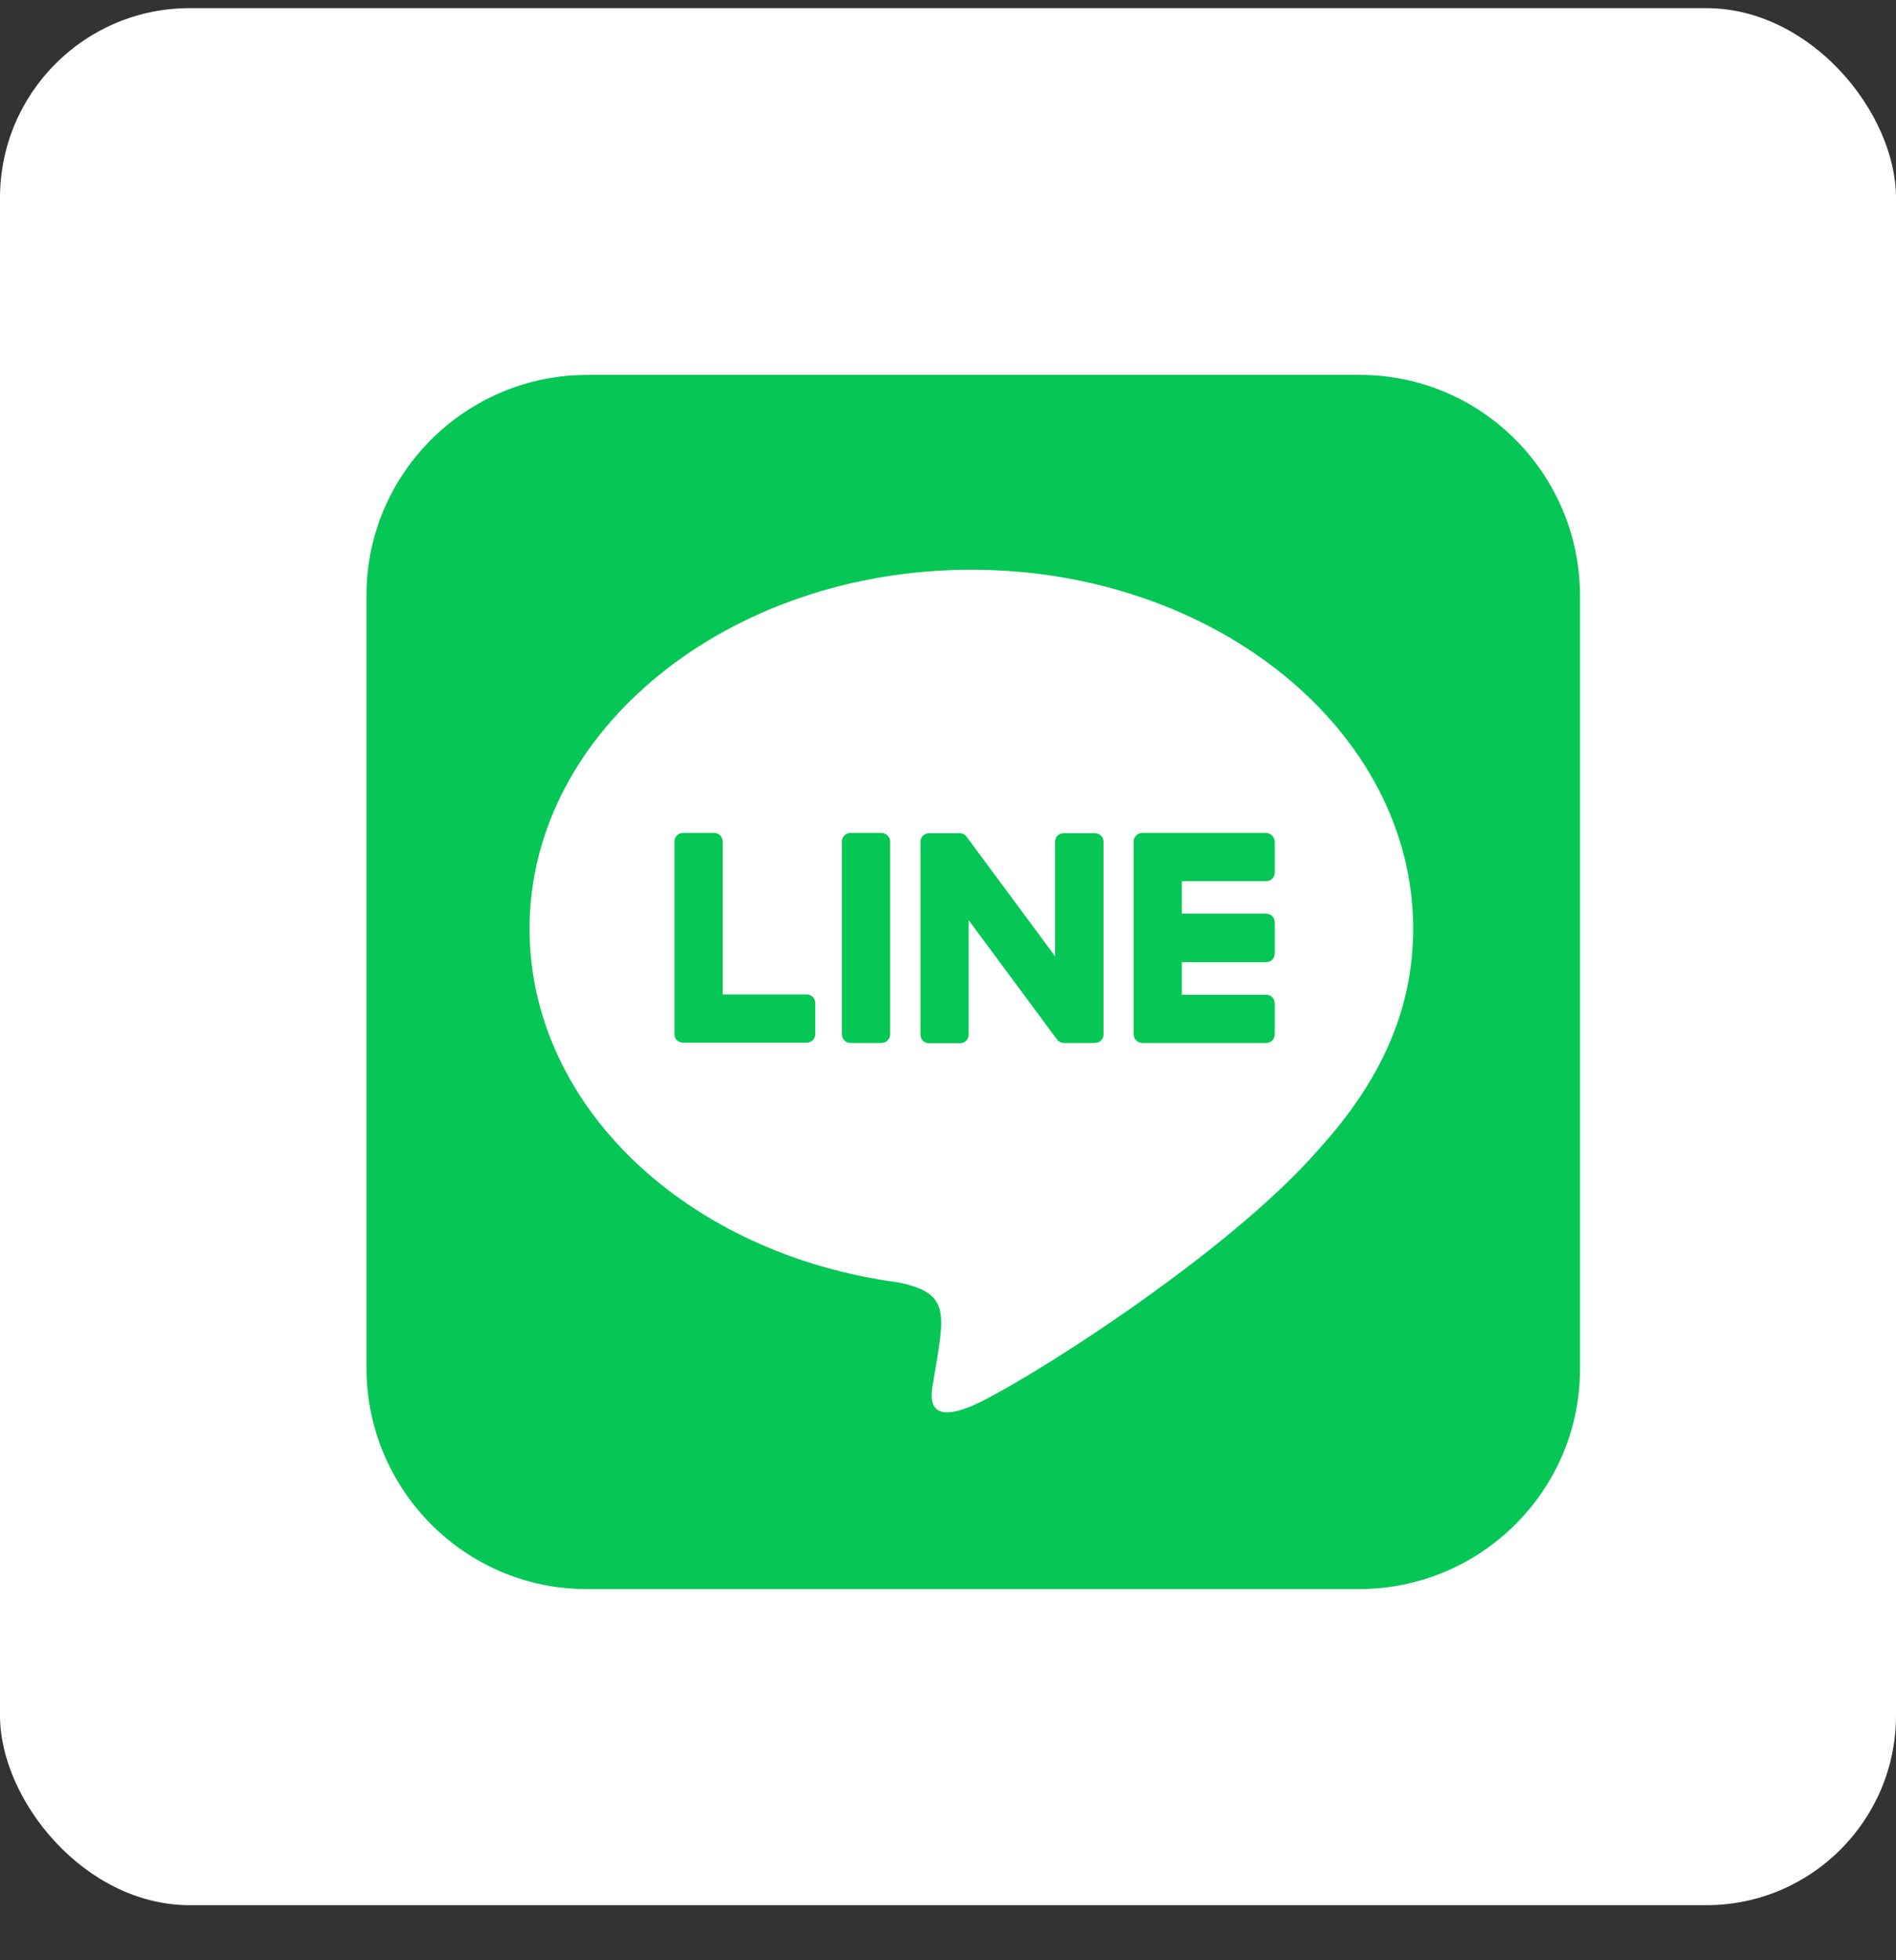
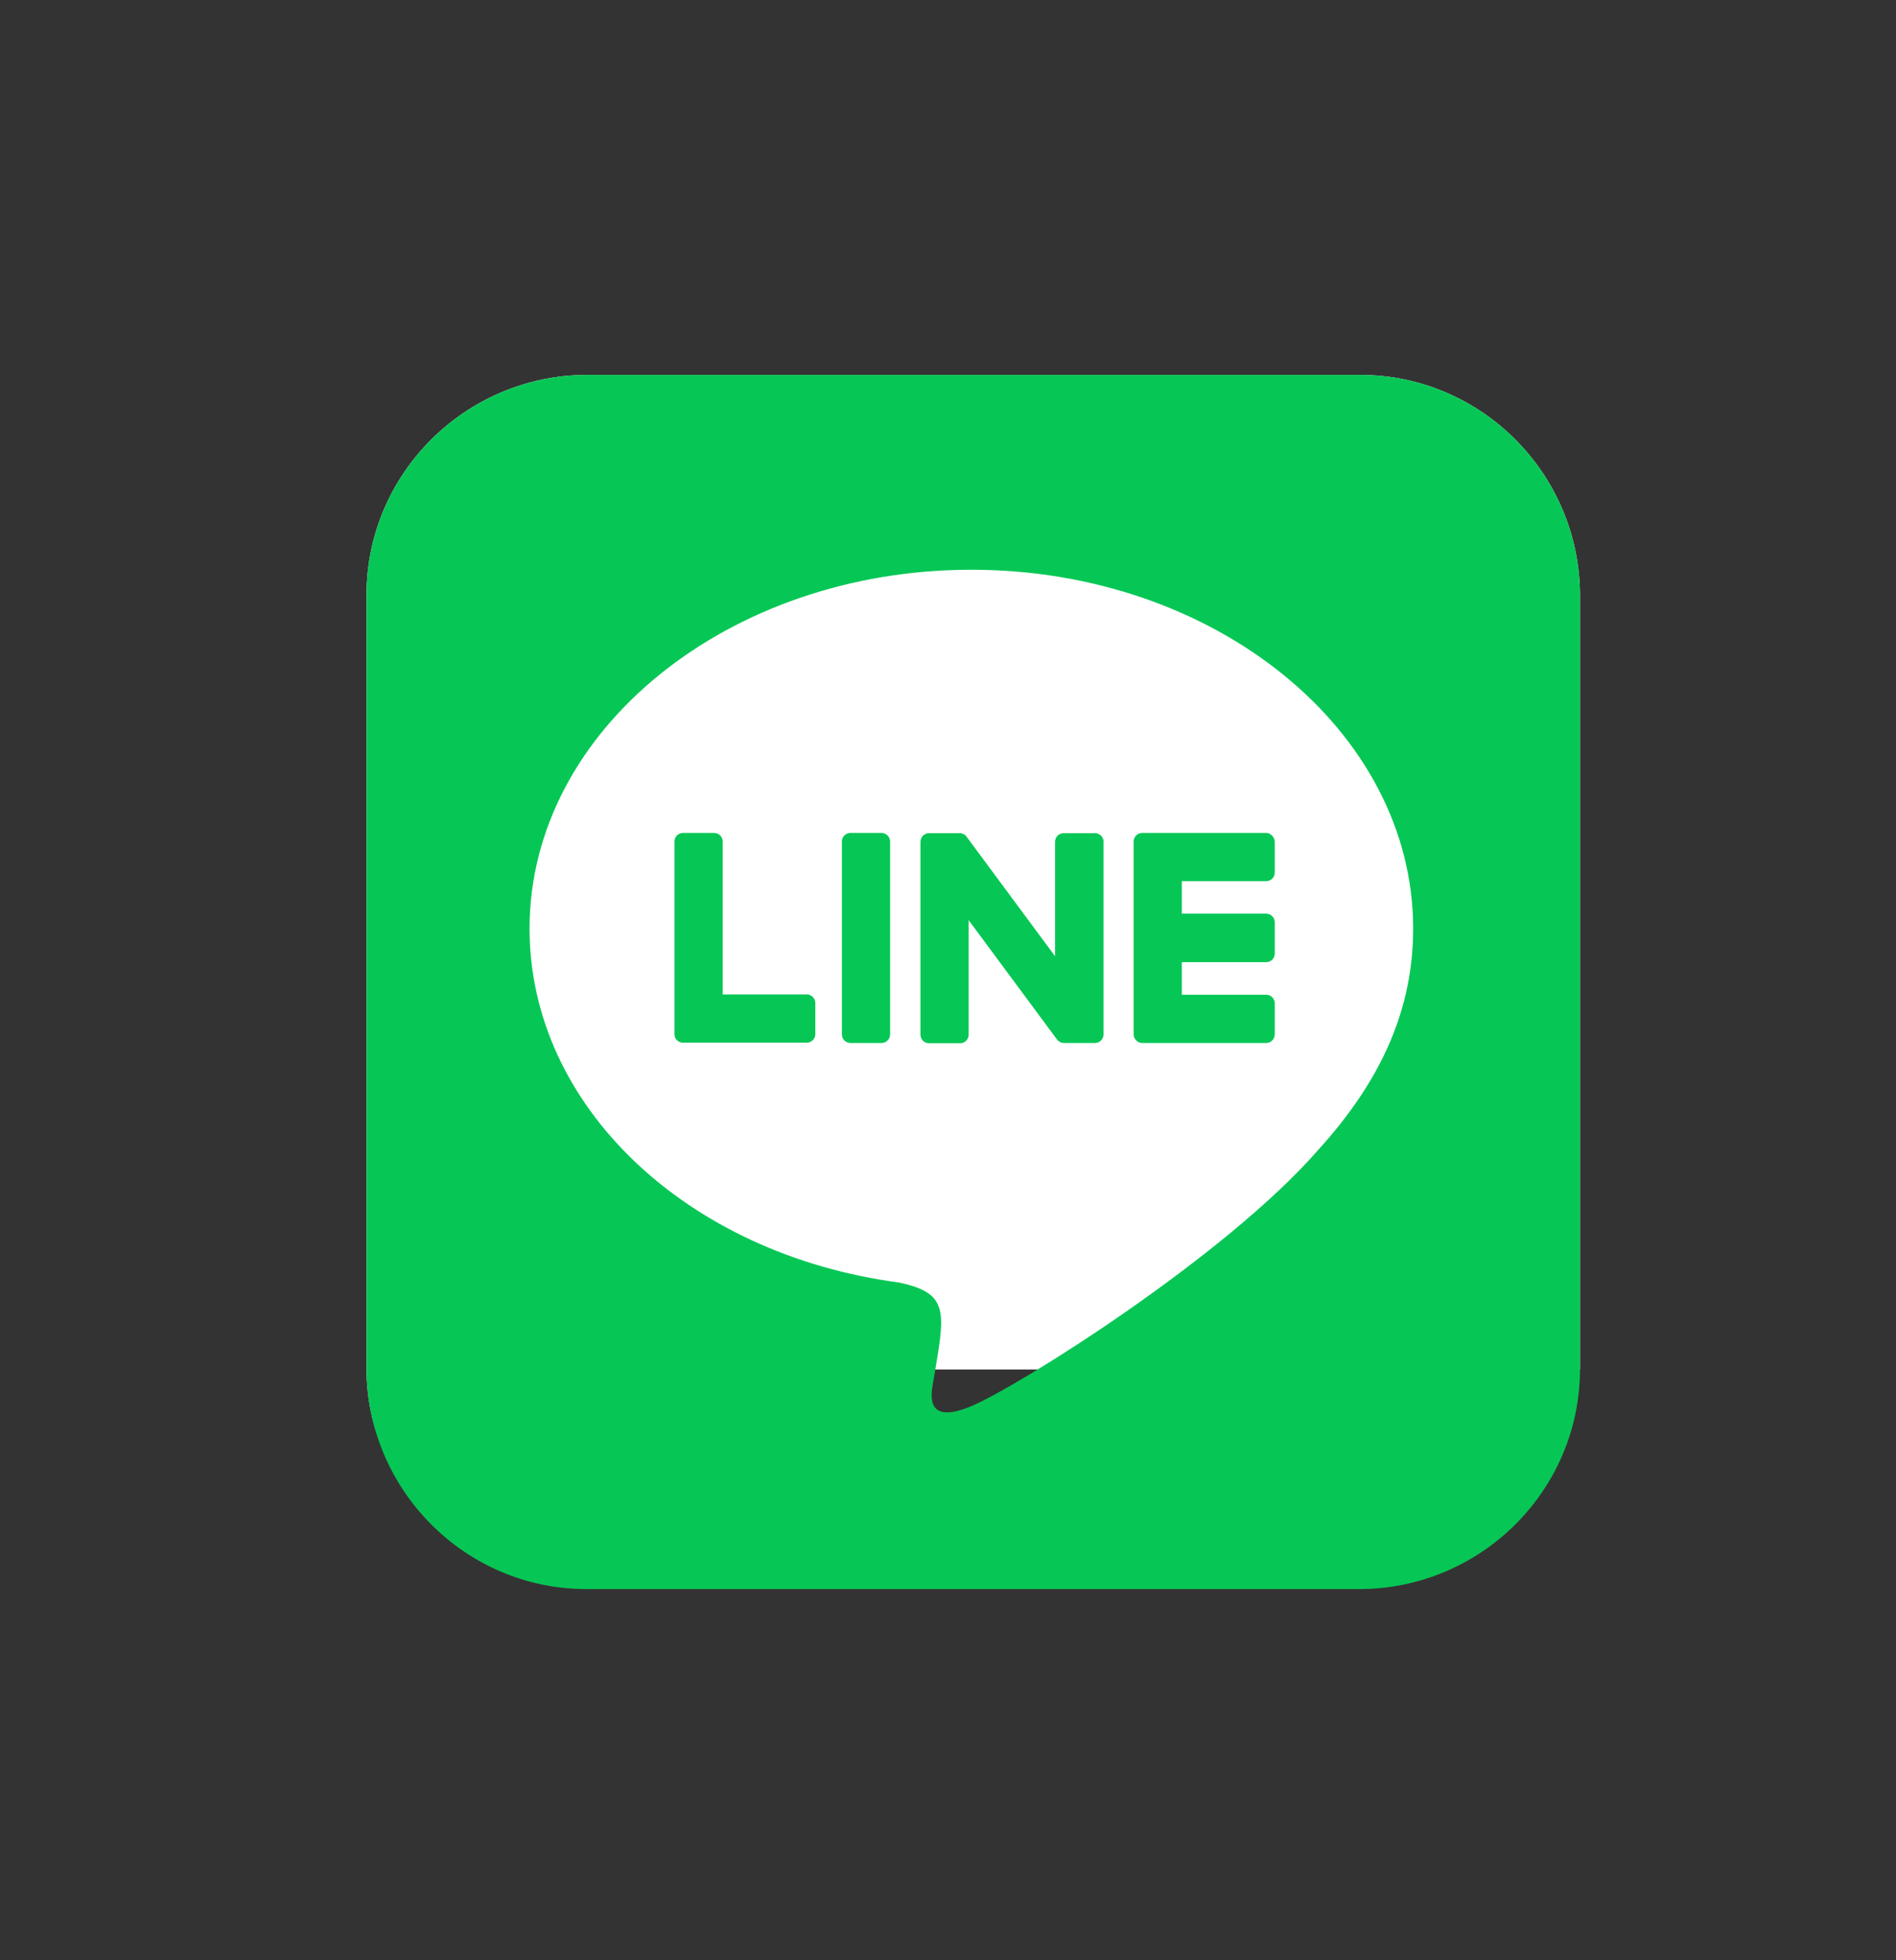
<svg xmlns="http://www.w3.org/2000/svg" width="30" height="31" viewBox="0 0 30 31" fill="none">
  <rect x="0" y="0" width="30" height="31" fill="#333333" stroke="none" />
-   <rect y="0.129" width="30" height="30" rx="3" fill="white" />
-   <path d="M25 9.43V21.658C24.996 23.578 23.423 25.134 21.498 25.13H9.271C7.351 25.126 5.795 23.549 5.799 21.628V9.4C5.804 7.48 7.381 5.924 9.301 5.929H21.528C23.448 5.933 25.004 7.506 25 9.43Z" fill="white" />
+   <path d="M25 9.43V21.658H9.271C7.351 25.126 5.795 23.549 5.799 21.628V9.4C5.804 7.48 7.381 5.924 9.301 5.929H21.528C23.448 5.933 25.004 7.506 25 9.43Z" fill="white" />
  <path d="M17.461 13.309V16.357C17.461 16.434 17.401 16.494 17.324 16.494H16.835C16.788 16.494 16.745 16.468 16.724 16.438L15.327 14.552V16.361C15.327 16.438 15.267 16.498 15.19 16.498H14.701C14.624 16.498 14.564 16.438 14.564 16.361V13.313C14.564 13.236 14.624 13.176 14.701 13.176H15.185C15.228 13.176 15.275 13.198 15.297 13.236L16.694 15.122V13.313C16.694 13.236 16.754 13.176 16.831 13.176H17.32C17.397 13.172 17.461 13.236 17.461 13.309ZM13.947 13.172H13.458C13.381 13.172 13.321 13.232 13.321 13.309V16.357C13.321 16.434 13.381 16.494 13.458 16.494H13.947C14.024 16.494 14.084 16.434 14.084 16.357V13.309C14.084 13.236 14.024 13.172 13.947 13.172ZM12.768 15.726H11.435V13.309C11.435 13.232 11.375 13.172 11.298 13.172H10.809C10.732 13.172 10.672 13.232 10.672 13.309V16.357C10.672 16.395 10.685 16.425 10.711 16.451C10.737 16.472 10.767 16.489 10.805 16.489H12.764C12.841 16.489 12.901 16.429 12.901 16.352V15.864C12.901 15.791 12.841 15.726 12.768 15.726ZM20.033 13.172H18.074C18.001 13.172 17.937 13.232 17.937 13.309V16.357C17.937 16.429 17.997 16.494 18.074 16.494H20.033C20.11 16.494 20.17 16.434 20.17 16.357V15.868C20.17 15.791 20.11 15.731 20.033 15.731H18.7V15.216H20.033C20.11 15.216 20.17 15.156 20.17 15.079V14.586C20.17 14.509 20.11 14.449 20.033 14.449H18.7V13.935H20.033C20.11 13.935 20.17 13.875 20.17 13.798V13.309C20.166 13.236 20.105 13.172 20.033 13.172ZM25 9.43V21.658C24.996 23.578 23.423 25.134 21.498 25.13H9.271C7.351 25.126 5.795 23.549 5.799 21.628V9.4C5.804 7.48 7.381 5.924 9.301 5.929H21.528C23.448 5.933 25.004 7.506 25 9.43ZM22.36 14.685C22.36 11.556 19.223 9.01 15.37 9.01C11.517 9.01 8.379 11.556 8.379 14.685C8.379 17.488 10.865 19.837 14.225 20.282C15.044 20.458 14.95 20.758 14.765 21.86C14.735 22.035 14.624 22.55 15.37 22.237C16.115 21.924 19.394 19.867 20.864 18.178C21.876 17.064 22.36 15.937 22.36 14.685Z" fill="#06C755" />
</svg>